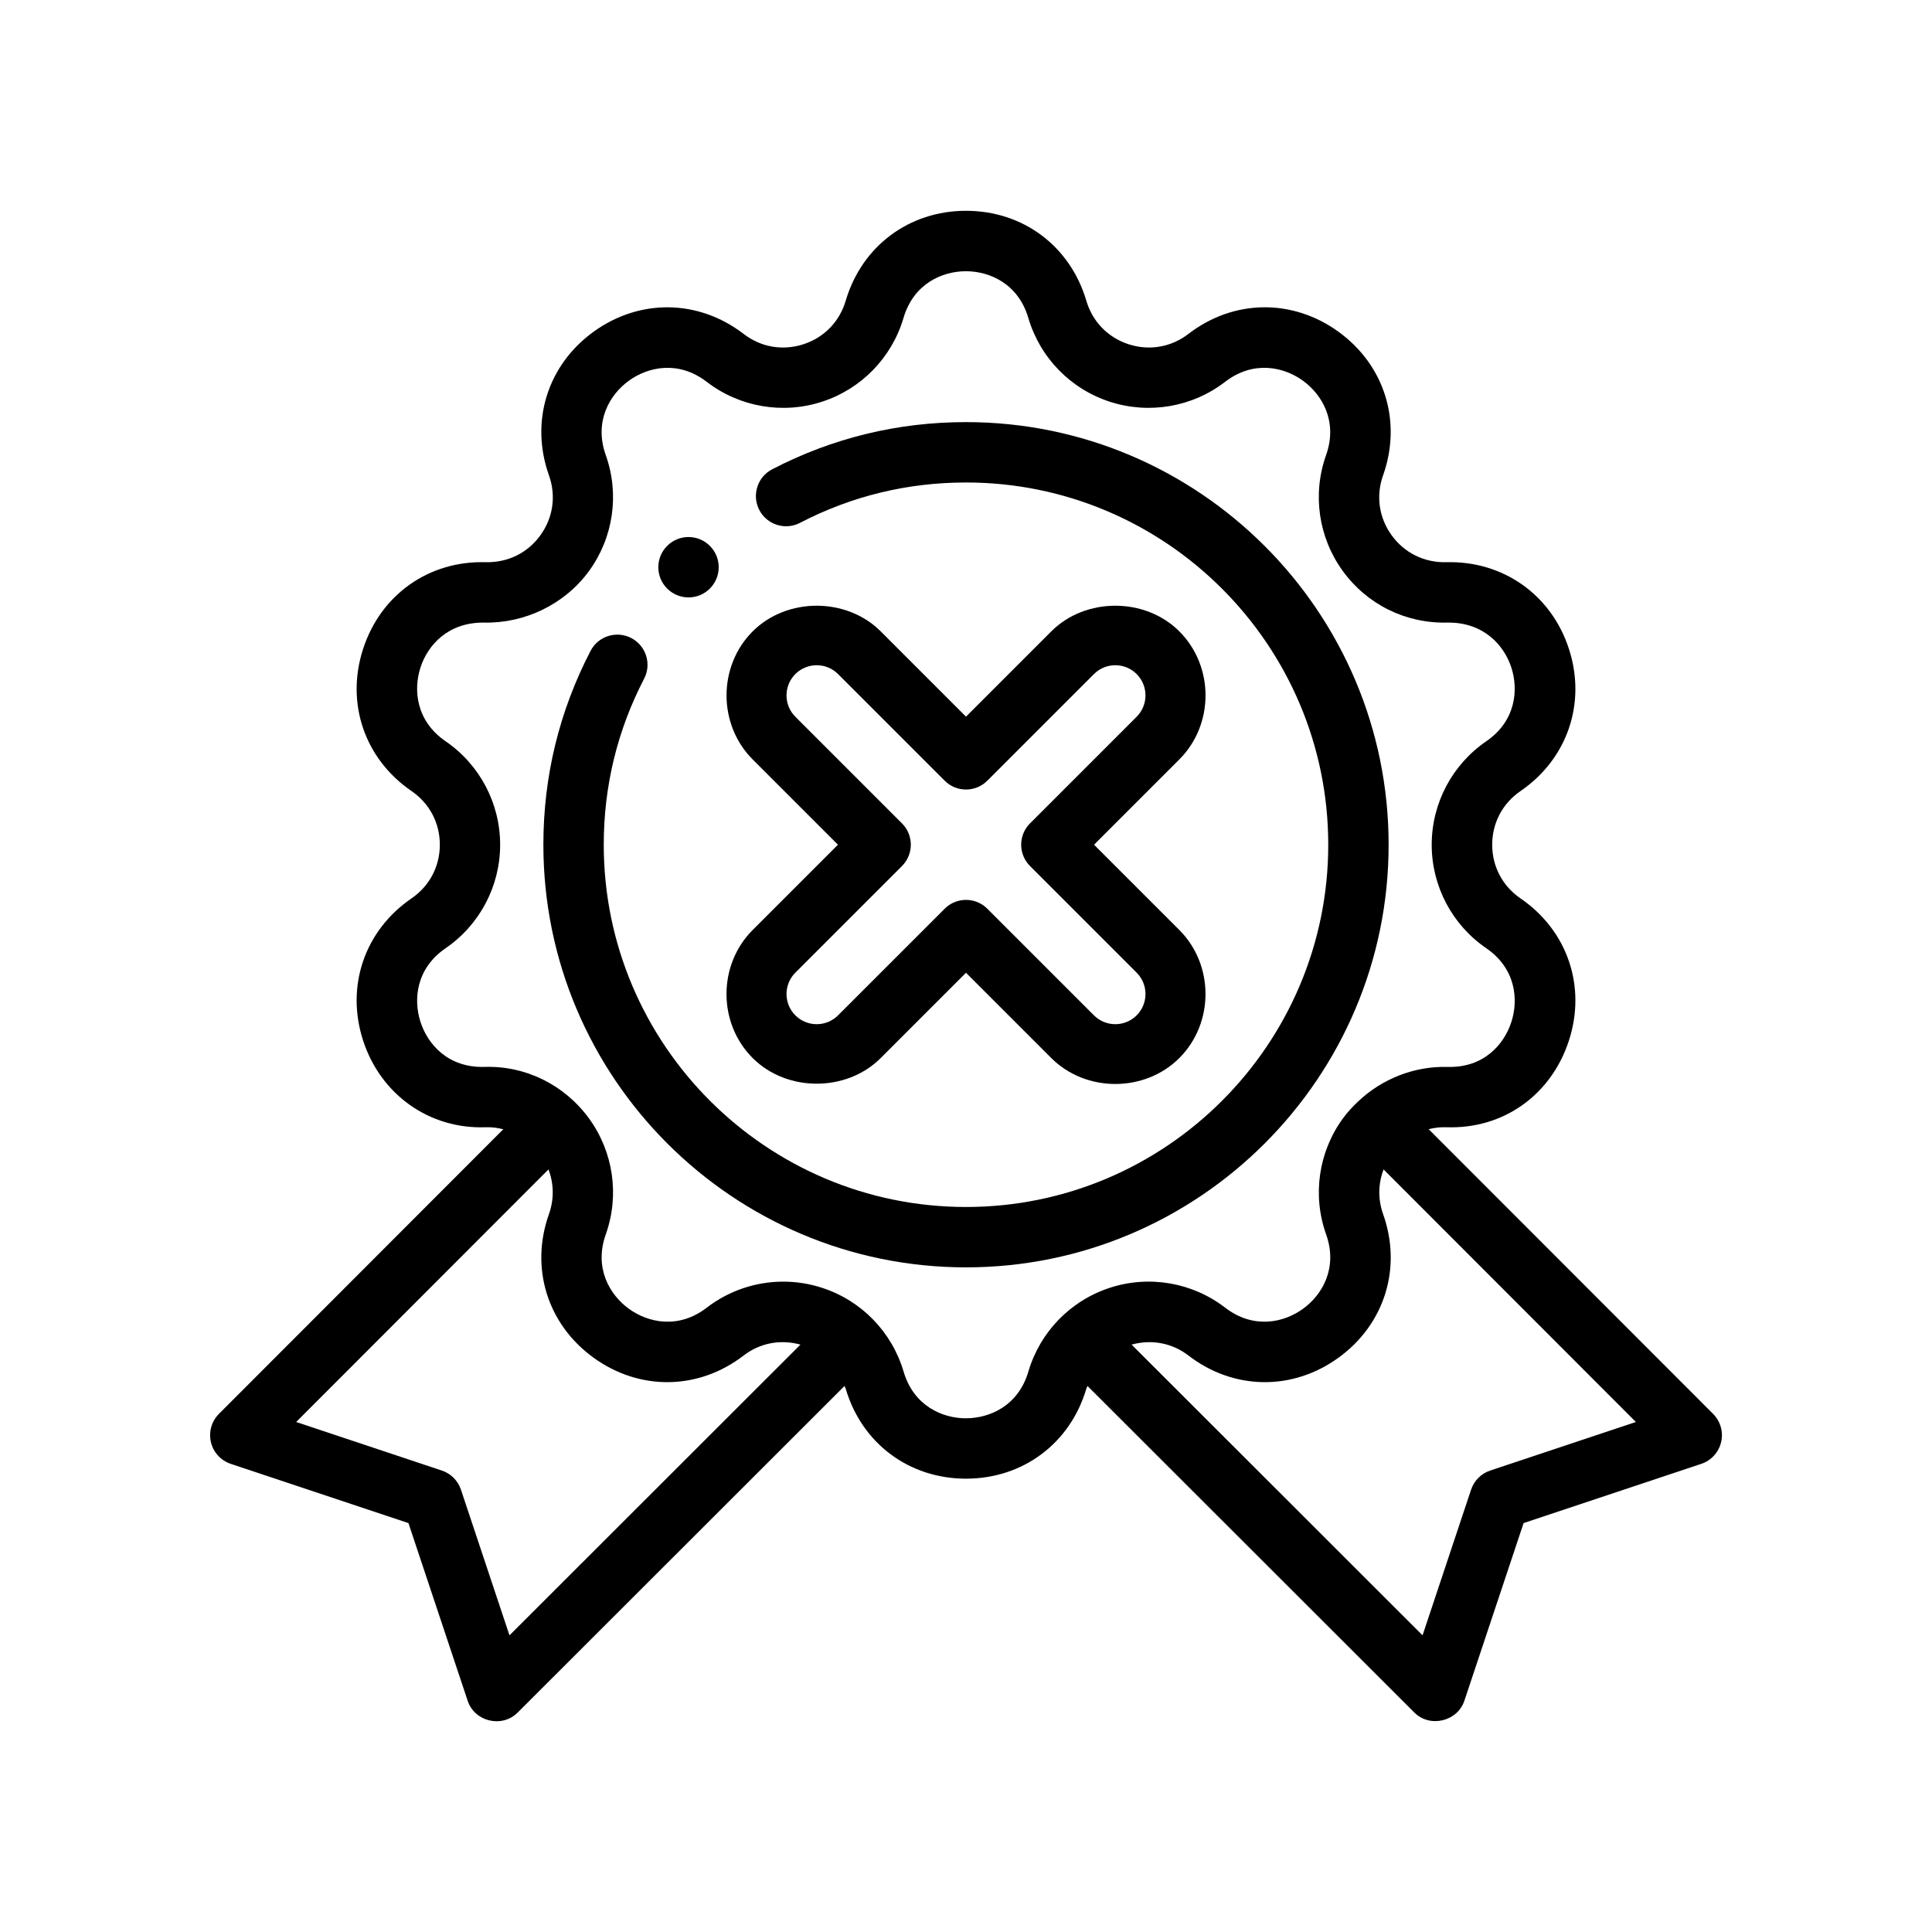
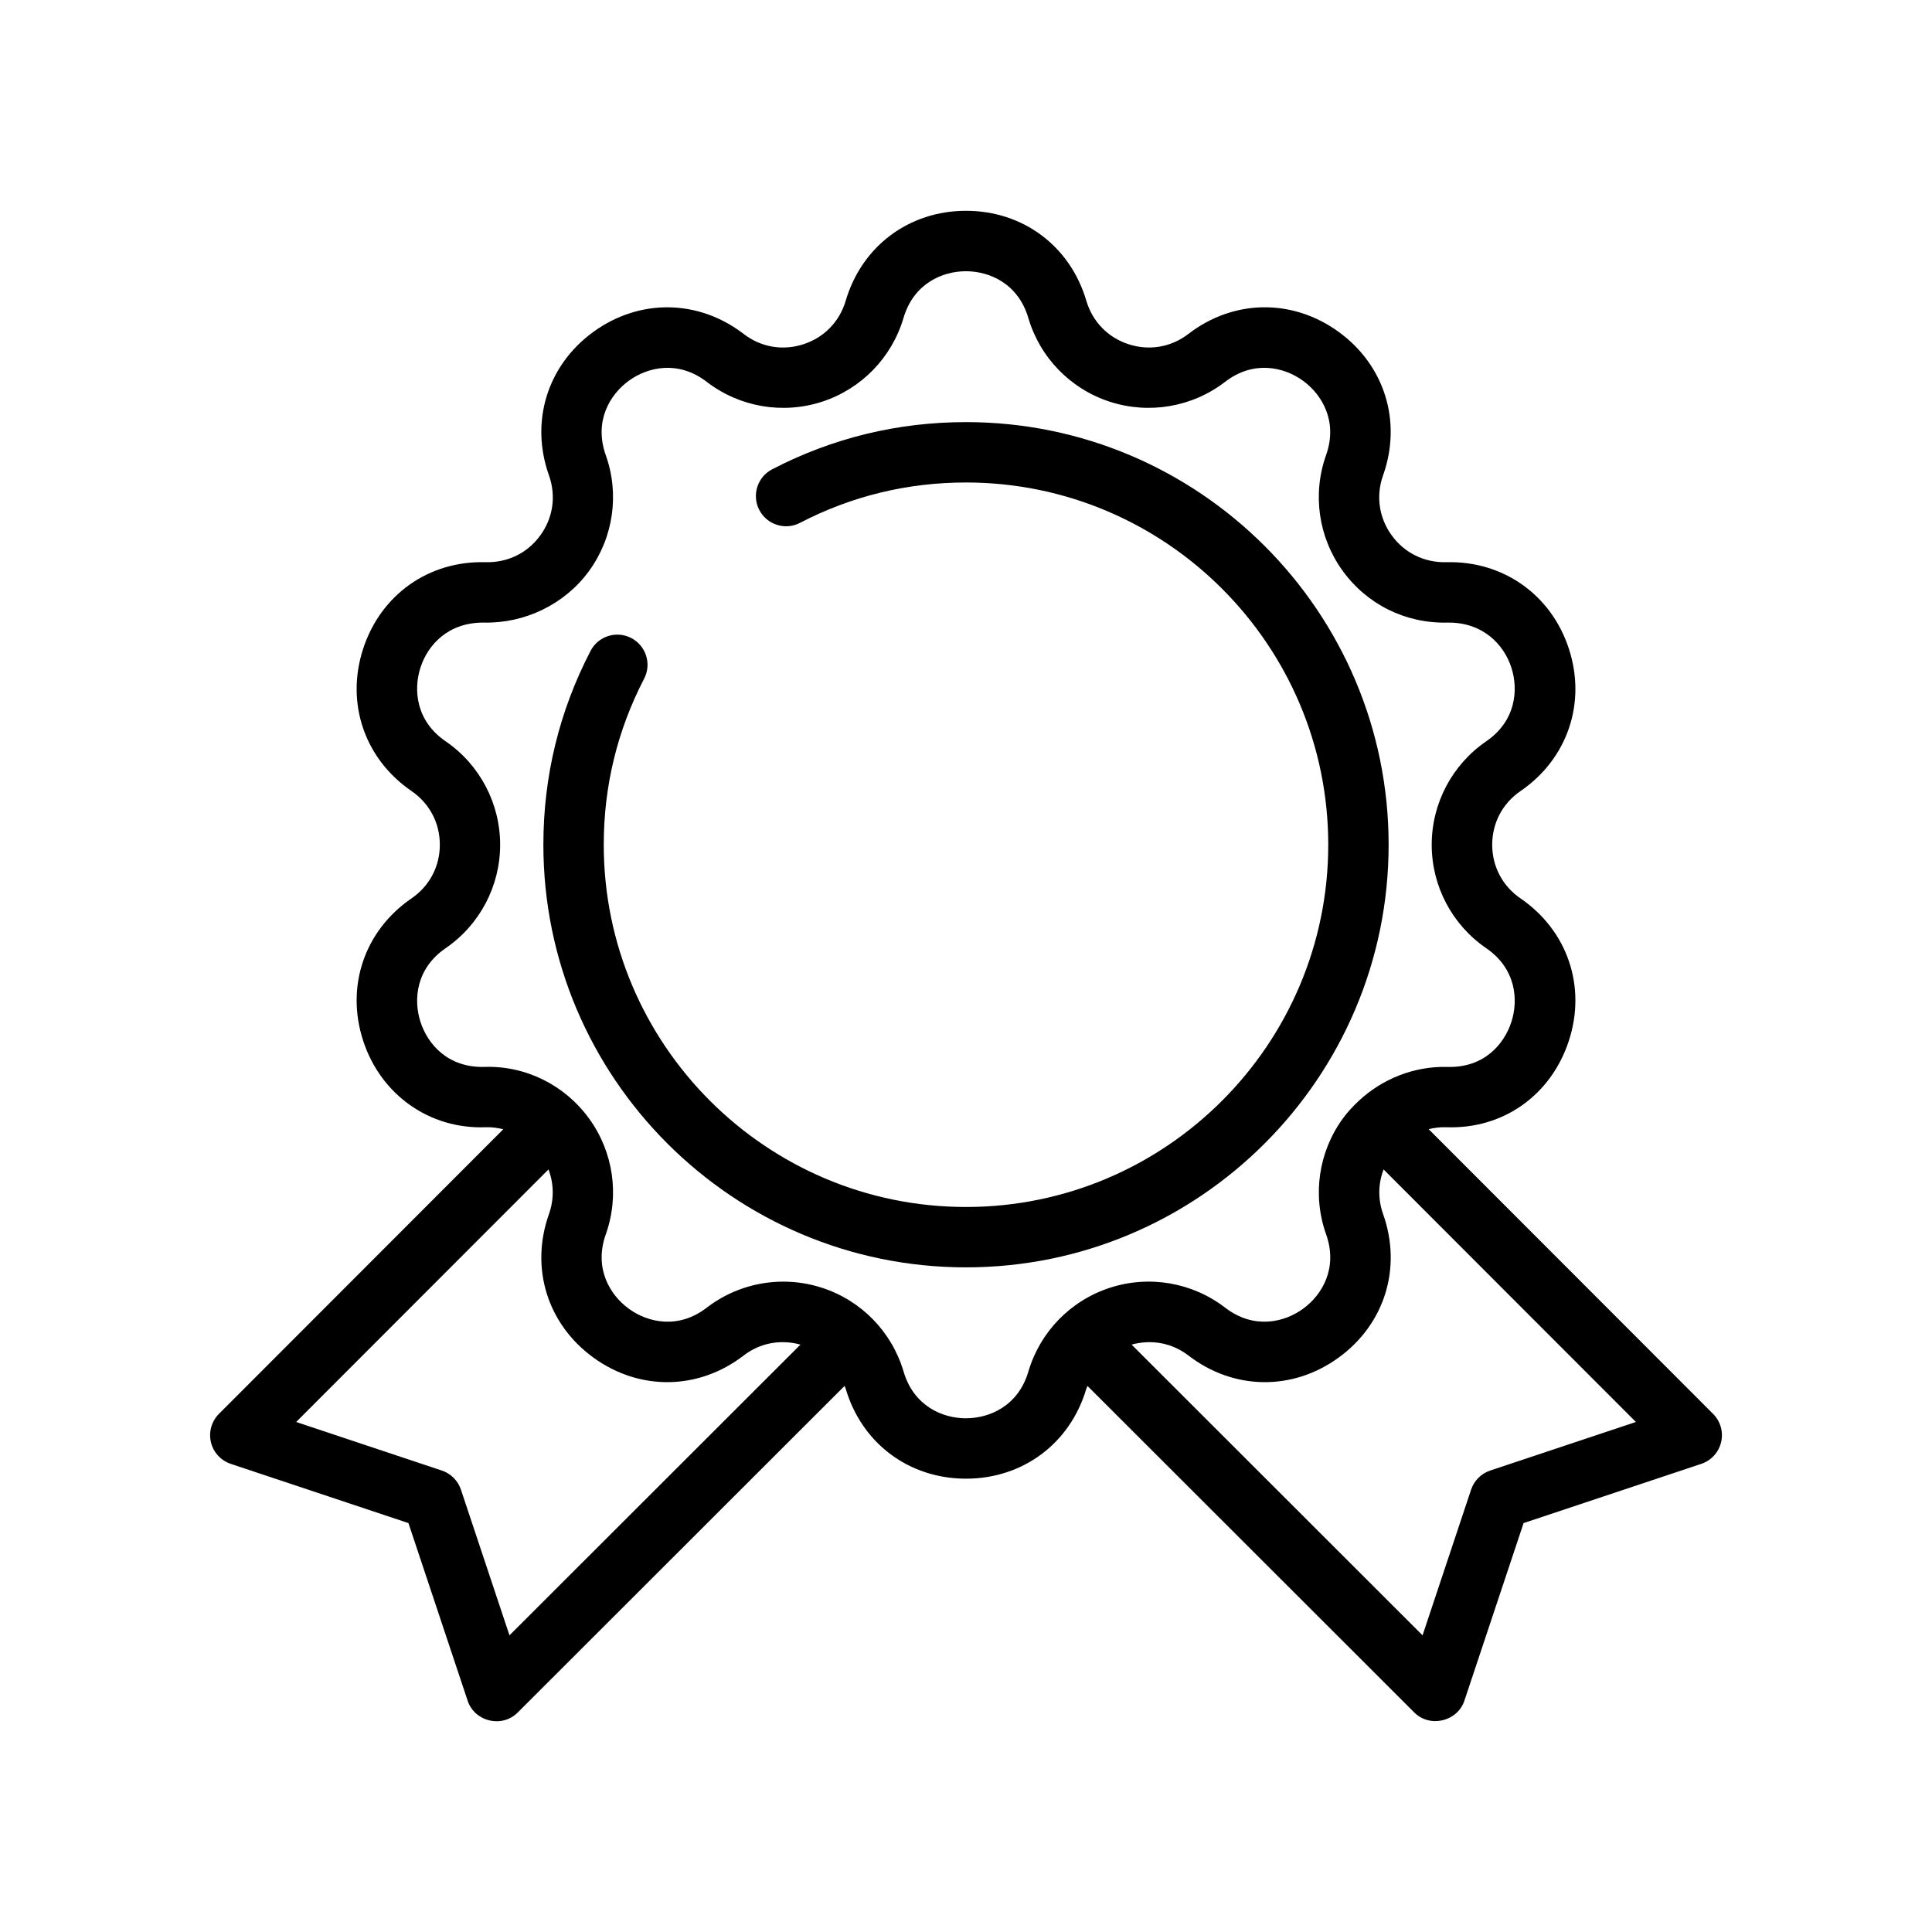
<svg xmlns="http://www.w3.org/2000/svg" id="Outline" viewBox="0 0 64 64">
  <path d="M46,27.983c0-7.72-6.28-14-14-14-2.265,0-4.425.526-6.421,1.563-.49.254-.681.858-.426,1.348.254.49.859.681,1.348.426,1.708-.887,3.558-1.337,5.499-1.337,6.617,0,12,5.383,12,12s-5.383,12-12,12-12-5.383-12-12c0-1.941.45-3.791,1.337-5.499.255-.49.064-1.094-.426-1.348-.49-.255-1.095-.064-1.348.426-1.037,1.996-1.563,4.156-1.563,6.421,0,7.72,6.28,14,14,14s14-6.28,14-14Z" fill="#000" stroke-width="0" />
  <path d="M56.748,46.836l-9.422-9.431c.186-.045.379-.071.58-.064,1.897.071,3.482-1.073,4.066-2.869.584-1.795-.046-3.645-1.604-4.712-.595-.408-.937-1.056-.937-1.777s.342-1.37.938-1.778c1.557-1.067,2.187-2.917,1.603-4.712-.583-1.795-2.188-2.923-4.066-2.869-.721.016-1.379-.304-1.803-.888s-.529-1.309-.287-1.989c.633-1.778.055-3.645-1.472-4.754-1.528-1.109-3.481-1.083-4.977.069-.572.44-1.294.564-1.98.342-.687-.223-1.197-.749-1.401-1.441-.533-1.811-2.098-2.98-3.985-2.98s-3.452,1.17-3.986,2.98c-.204.692-.714,1.218-1.401,1.441-.688.223-1.409.098-1.98-.342-1.495-1.15-3.448-1.178-4.977-.069-1.527,1.109-2.105,2.976-1.472,4.754.242.68.138,1.405-.287,1.989-.424.584-1.072.901-1.803.888-1.888-.057-3.482,1.074-4.066,2.869-.584,1.795.046,3.645,1.604,4.712.595.408.937,1.056.937,1.777s-.342,1.37-.938,1.778c-1.557,1.067-2.187,2.917-1.603,4.712.584,1.795,2.202,2.941,4.066,2.869.198-.006.39.021.577.067l-9.419,9.428c-.245.245-.345.599-.266.937s.328.609.657.719l5.886,1.962,1.962,5.886c.232.696,1.137.909,1.656.391l10.828-10.819c.011.032.03.059.039.091.533,1.811,2.098,2.98,3.985,2.98s3.452-1.17,3.986-2.98c.01-.032.028-.059.039-.091l10.828,10.819c.515.514,1.427.295,1.656-.391l1.962-5.886,5.886-1.962c.329-.11.577-.381.657-.719s-.021-.691-.266-.937ZM16.877,54.172l-1.608-4.826c-.1-.298-.334-.533-.632-.632l-4.826-1.609,8.358-8.366c.179.47.191.986.016,1.479-.633,1.778-.055,3.645,1.472,4.754,1.528,1.109,3.481,1.083,4.977-.069.545-.419,1.225-.542,1.882-.361l-9.638,9.63ZM32,46.983c-.779,0-1.731-.406-2.067-1.546-.388-1.315-1.397-2.354-2.702-2.777-.421-.137-.854-.204-1.285-.204-.905,0-1.797.296-2.534.862-.941.726-1.952.494-2.581.036-.63-.458-1.162-1.346-.763-2.466.459-1.292.252-2.725-.553-3.834-.806-1.109-2.101-1.76-3.477-1.711-1.196.028-1.868-.747-2.108-1.488-.241-.741-.149-1.772.831-2.444,1.131-.775,1.807-2.057,1.807-3.428s-.676-2.653-1.807-3.427c-.98-.672-1.072-1.703-.832-2.444.241-.741.91-1.501,2.109-1.488,1.343.029,2.67-.602,3.476-1.711.806-1.109,1.013-2.543.553-3.835-.398-1.12.133-2.008.763-2.465.629-.458,1.64-.688,2.581.036,1.086.835,2.515,1.082,3.818.659,1.304-.424,2.314-1.462,2.701-2.777.336-1.14,1.288-1.546,2.067-1.546s1.731.406,2.067,1.546c.387,1.315,1.397,2.354,2.701,2.777,1.305.422,2.731.177,3.818-.659.942-.725,1.951-.494,2.581-.036.63.458,1.162,1.346.763,2.466-.459,1.292-.252,2.725.553,3.834.806,1.109,2.08,1.747,3.477,1.711,1.186-.013,1.868.747,2.108,1.488.241.741.149,1.772-.831,2.444-1.131.775-1.807,2.057-1.807,3.428s.676,2.653,1.807,3.427c.98.672,1.072,1.703.832,2.444-.241.741-.911,1.521-2.109,1.488-1.103-.03-2.171.391-2.966,1.143-0.0 0-0.0 0-0.0 0s-0.0 0-0.0 0c-.184.174-.358.36-.509.568-.806,1.109-1.013,2.543-.553,3.835.398,1.12-.133,2.008-.763,2.465-.63.459-1.639.689-2.581-.036-1.087-.836-2.515-1.083-3.818-.659-1.304.424-2.314,1.462-2.701,2.777-.336,1.14-1.288,1.546-2.067,1.546ZM49.364,48.714c-.298.1-.533.334-.632.632l-1.608,4.826-9.638-9.63c.657-.181,1.337-.058,1.882.361,1.496,1.151,3.449,1.179,4.977.069,1.527-1.109,2.105-2.976,1.472-4.754-.176-.494-.164-1.01.016-1.479l8.358,8.366-4.826,1.609Z" fill="#000" stroke-width="0" />
-   <path d="M24.066,32.928c0.0.772.289,1.543.867,2.121,1.133,1.133,3.109,1.133,4.242,0l2.825-2.825,2.825,2.825c1.148,1.148,3.099,1.143,4.242 0,1.157-1.157,1.154-3.088 0-4.242l-2.825-2.825,2.825-2.825c1.158-1.158,1.156-3.086,0-4.242-1.133-1.133-3.109-1.133-4.242,0l-2.825,2.825-2.825-2.825c-1.133-1.133-3.109-1.133-4.242-0-1.155,1.155-1.153,3.089-0,4.242l2.825,2.825-2.825,2.825c-.578.578-.867,1.35-.867,2.121ZM26.347,32.221l3.532-3.532c.391-.391.391-1.023,0-1.414l-3.532-3.532c-.39-.39-.39-1.024,0-1.414s1.024-.39,1.414,0l3.532,3.532c.391.391,1.023.391,1.414,0l3.532-3.532c.39-.39,1.024-.39,1.414,0s.39,1.024,0,1.414l-3.532,3.532c-.391.391-.391,1.023,0,1.414l3.532,3.532c.39.39.39,1.024,0,1.414s-1.024.39-1.414,0l-3.532-3.532c-.195-.195-.451-.293-.707-.293s-.512.098-.707.293l-3.532,3.532c-.39.39-1.024.39-1.414,0s-.39-1.024,0-1.414Z" fill="#000" stroke-width="0" />
-   <path d="M23.515,19.497c.391-.391.391-1.024,0-1.414-.391-.391-1.024-.391-1.414,0-.391.391-.391,1.024,0,1.414.391.391,1.024.391,1.414,0Z" fill="#000" stroke-width="0" />
</svg>